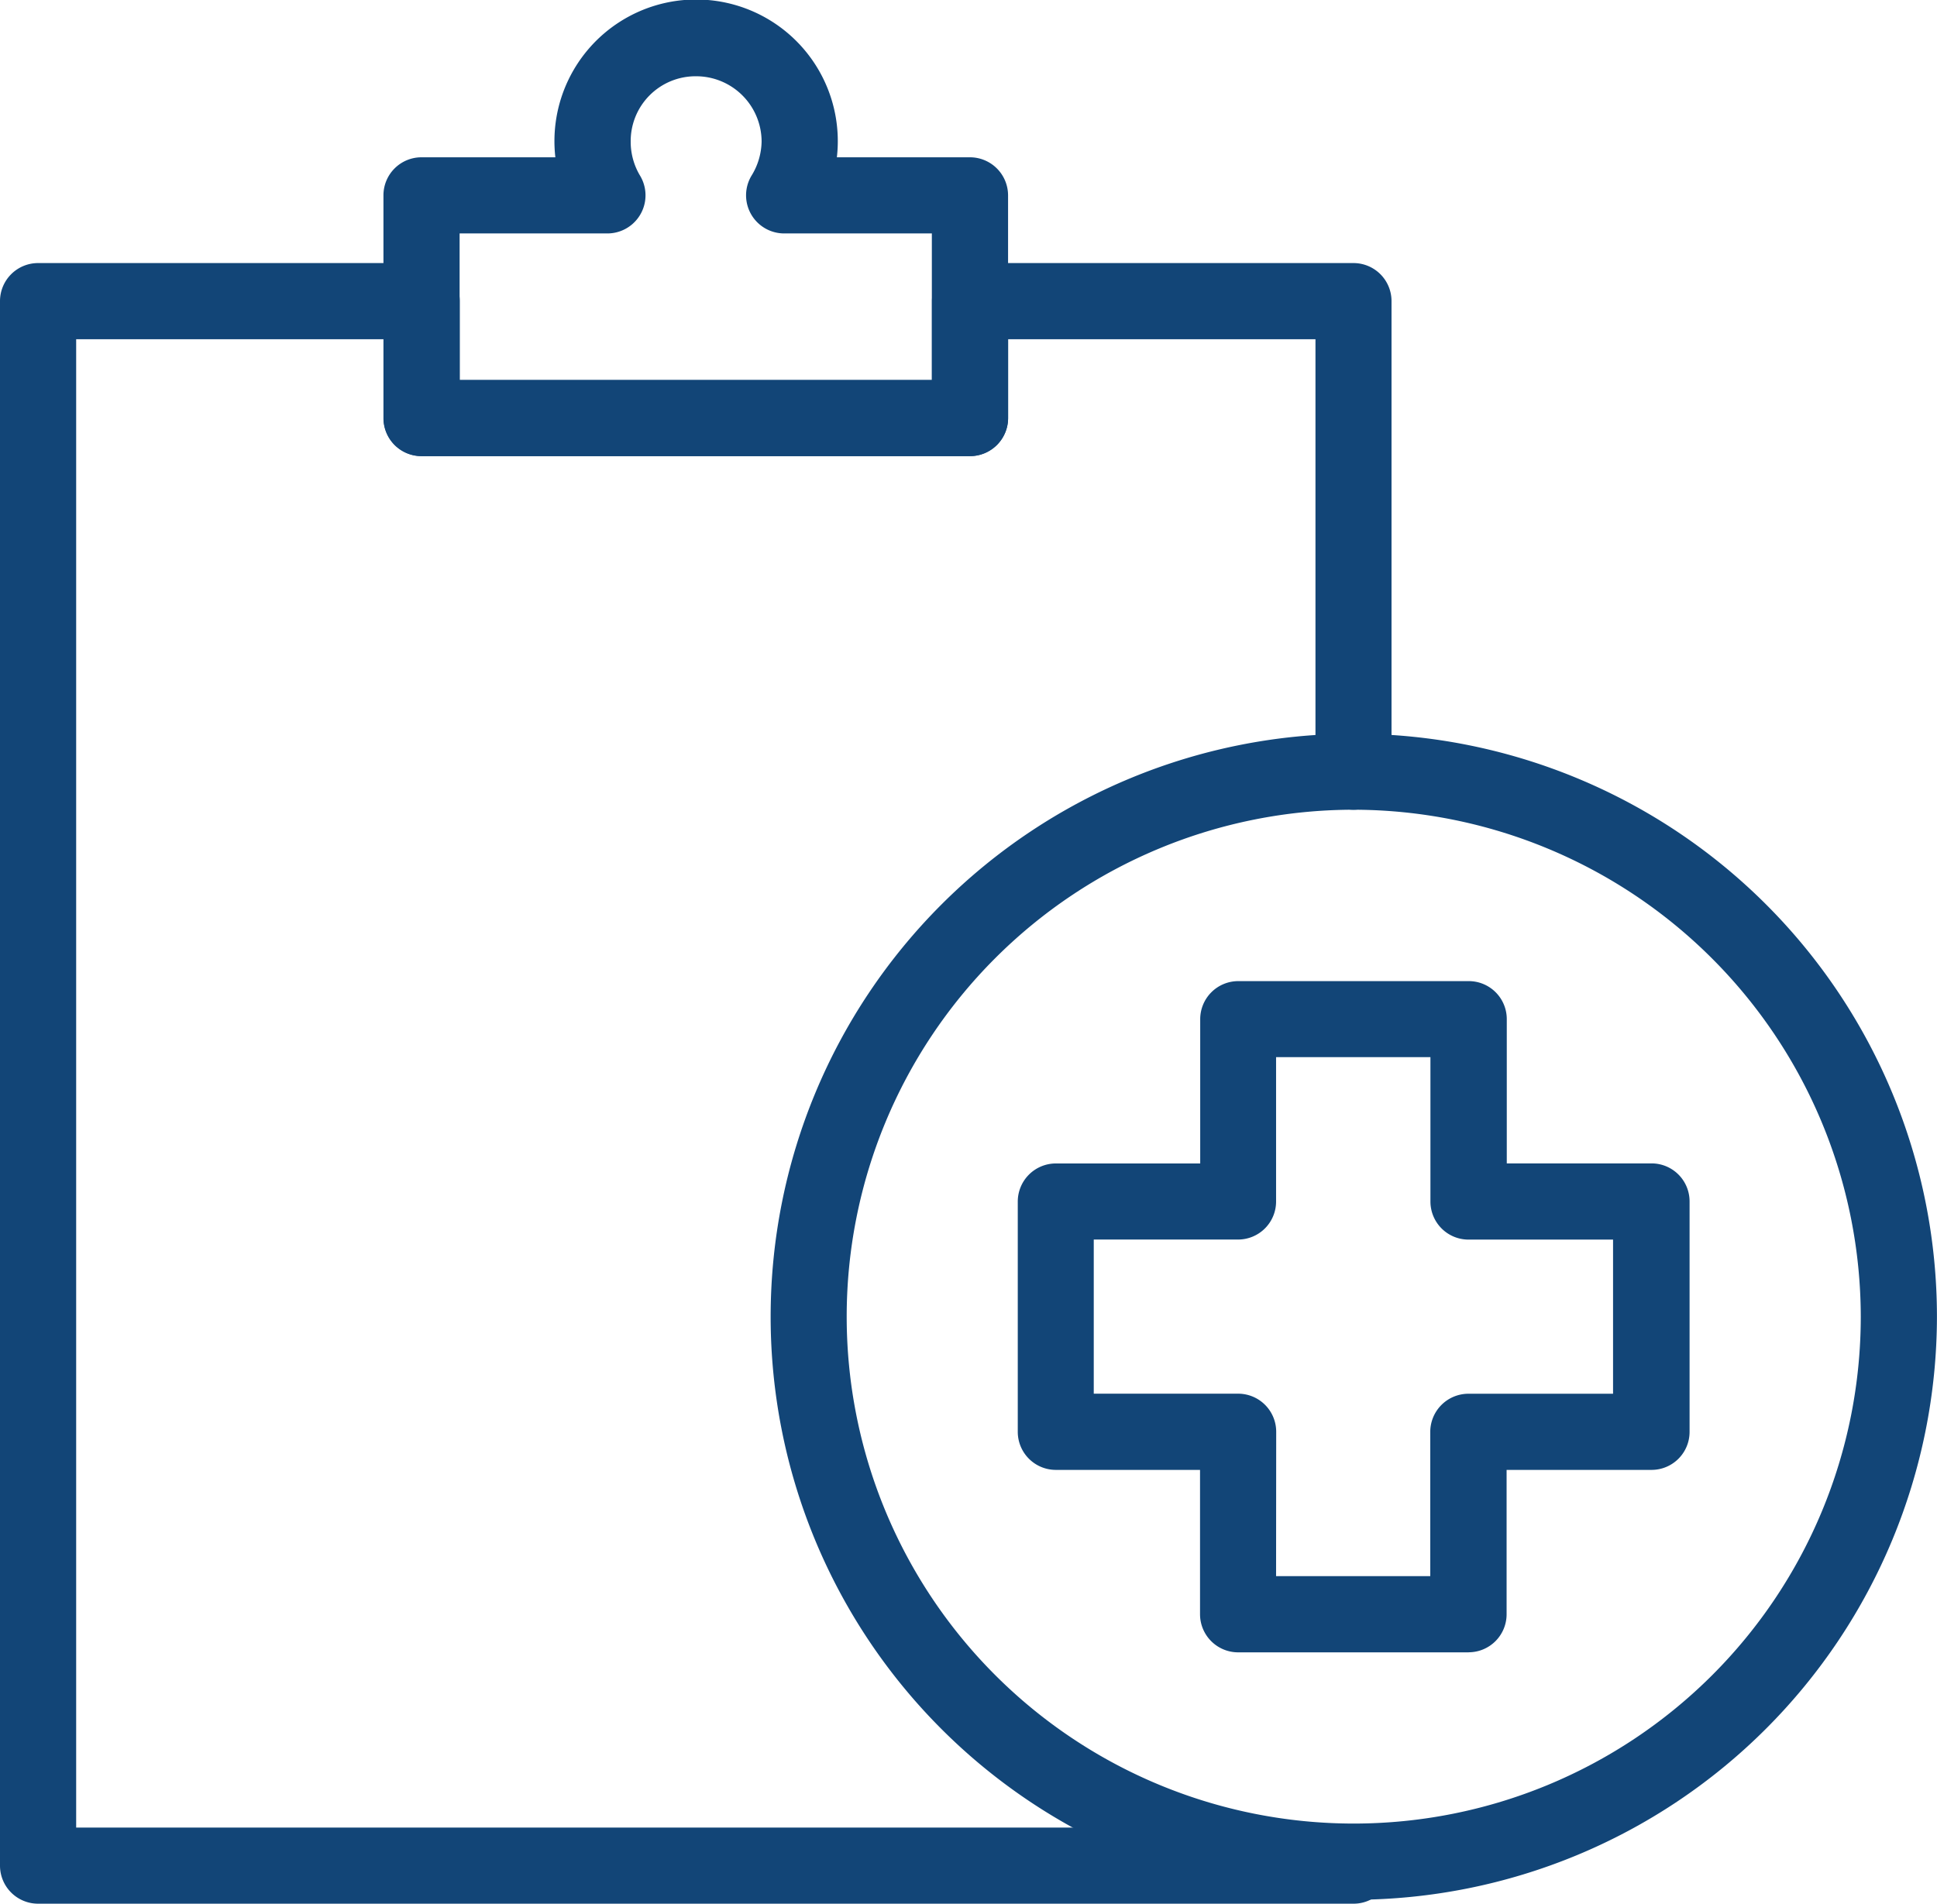
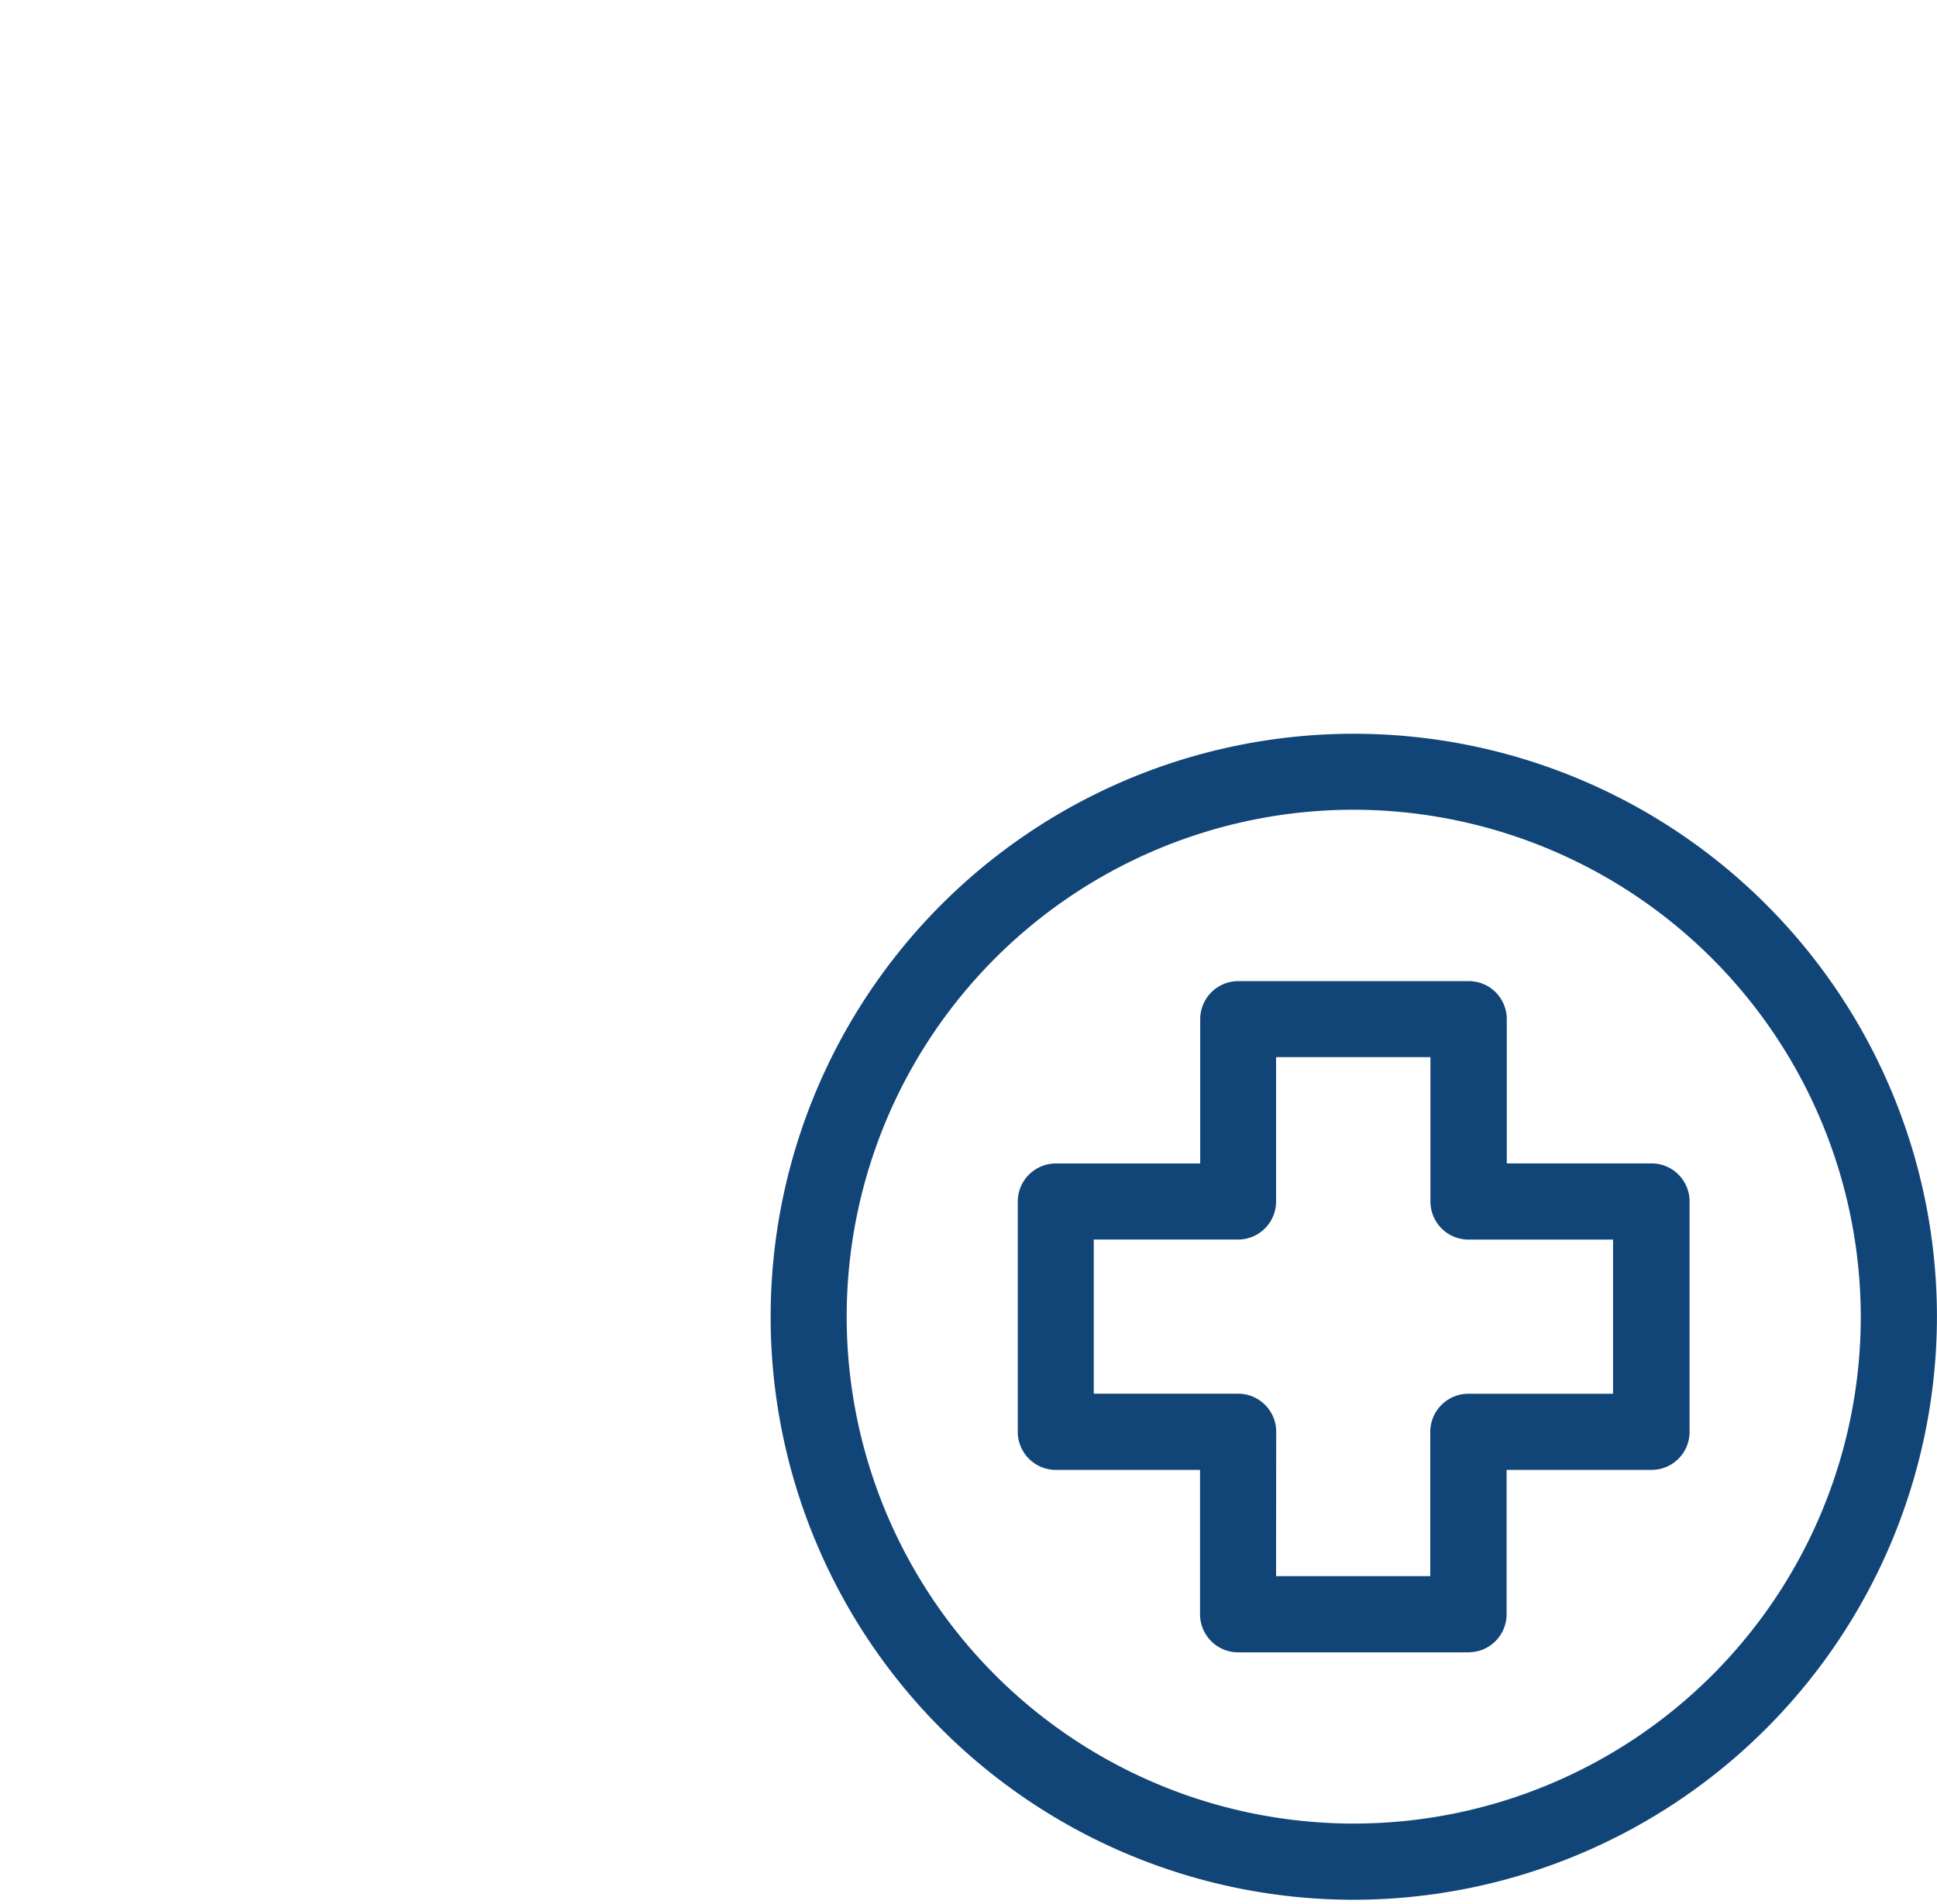
<svg xmlns="http://www.w3.org/2000/svg" id="icn" width="32.552" height="32" viewBox="0 0 32.552 32">
-   <path id="Path_83" data-name="Path 83" d="M22.747,29.868H.641A.64.64,0,0,1,0,29.229V2.929A.64.64,0,0,1,.641,2.29H7.087a.639.639,0,0,1,.639.639V4.256h7.936V2.929A.639.639,0,0,1,16.3,2.29h6.446a.639.639,0,0,1,.639.639V10.84a.639.639,0,1,1-1.278,0V3.57H16.942V4.895a.64.64,0,0,1-.641.639H7.087a.64.64,0,0,1-.641-.639V3.57H1.28V28.588H22.747a.64.64,0,0,1,0,1.28" transform="translate(0 2.132)" fill="#124577" />
-   <path id="Path_84" data-name="Path 84" d="M13.193,7.668H3.976a.639.639,0,0,1-.639-.641V3.285a.639.639,0,0,1,.639-.641h2.25a2.381,2.381,0,1,1,4.731,0h2.236a.641.641,0,0,1,.641.641V7.027a.641.641,0,0,1-.641.641M4.617,6.388h7.936V3.924H10.07a.641.641,0,0,1-.55-.967,1.125,1.125,0,0,0,.172-.575,1.1,1.1,0,0,0-1.1-1.1,1.09,1.09,0,0,0-1.1,1.1,1.106,1.106,0,0,0,.16.575.641.641,0,0,1-.55.967H4.617Z" transform="translate(3.107)" fill="#124577" />
  <path id="Path_85" data-name="Path 85" d="M16.435,19.824H12.563a.641.641,0,0,1-.641-.641V16.757H9.5a.64.64,0,0,1-.641-.639V12.247a.641.641,0,0,1,.641-.641h2.425V9.18a.64.64,0,0,1,.641-.639h3.872a.639.639,0,0,1,.639.639v2.425h2.433a.639.639,0,0,1,.639.641v3.872a.639.639,0,0,1-.639.639H17.074v2.425a.639.639,0,0,1-.639.641M13.2,18.543h2.591V16.118a.642.642,0,0,1,.641-.641h2.431V12.886H16.435a.64.64,0,0,1-.641-.639V9.819H13.2v2.427a.639.639,0,0,1-.639.639H10.136v2.591h2.427a.64.64,0,0,1,.639.641Z" transform="translate(8.245 7.951)" fill="#124577" />
  <path id="Path_86" data-name="Path 86" d="M16.507,25.989a9.8,9.8,0,1,1,9.805-9.8,9.812,9.812,0,0,1-9.805,9.8m0-18.323a8.521,8.521,0,1,0,8.525,8.525,8.535,8.535,0,0,0-8.525-8.525" transform="translate(6.239 5.945)" fill="#124577" />
</svg>